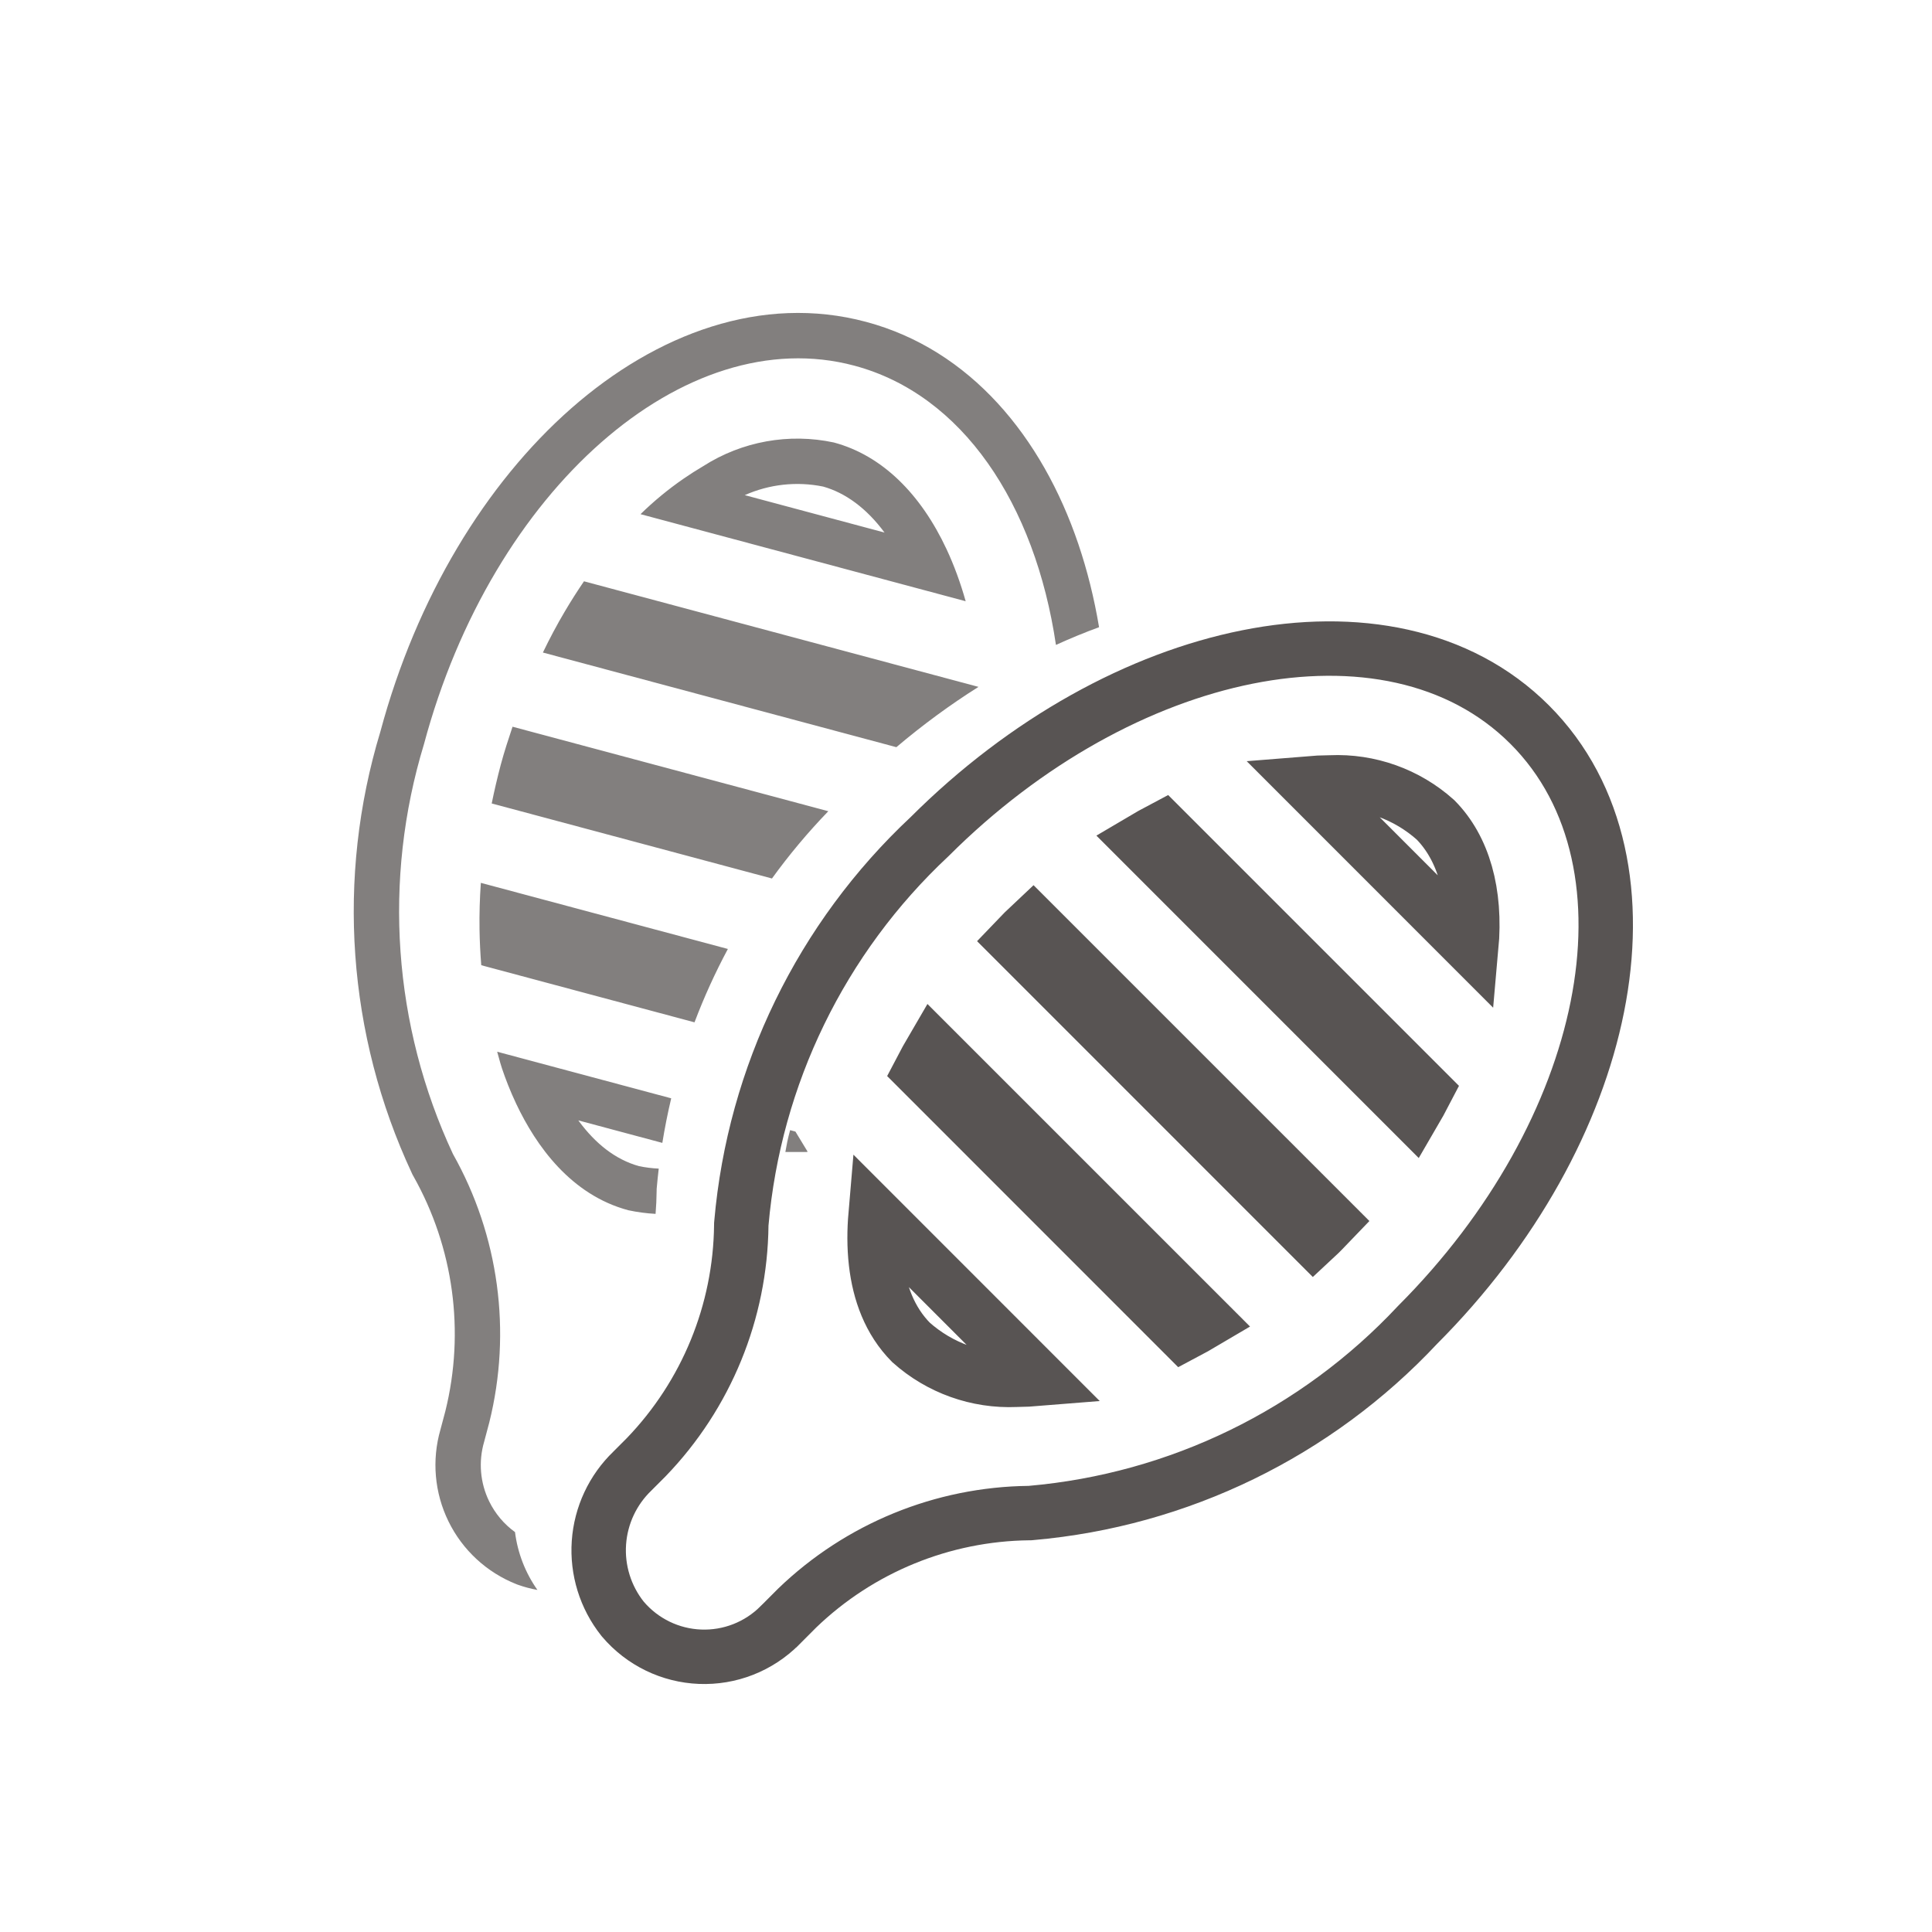
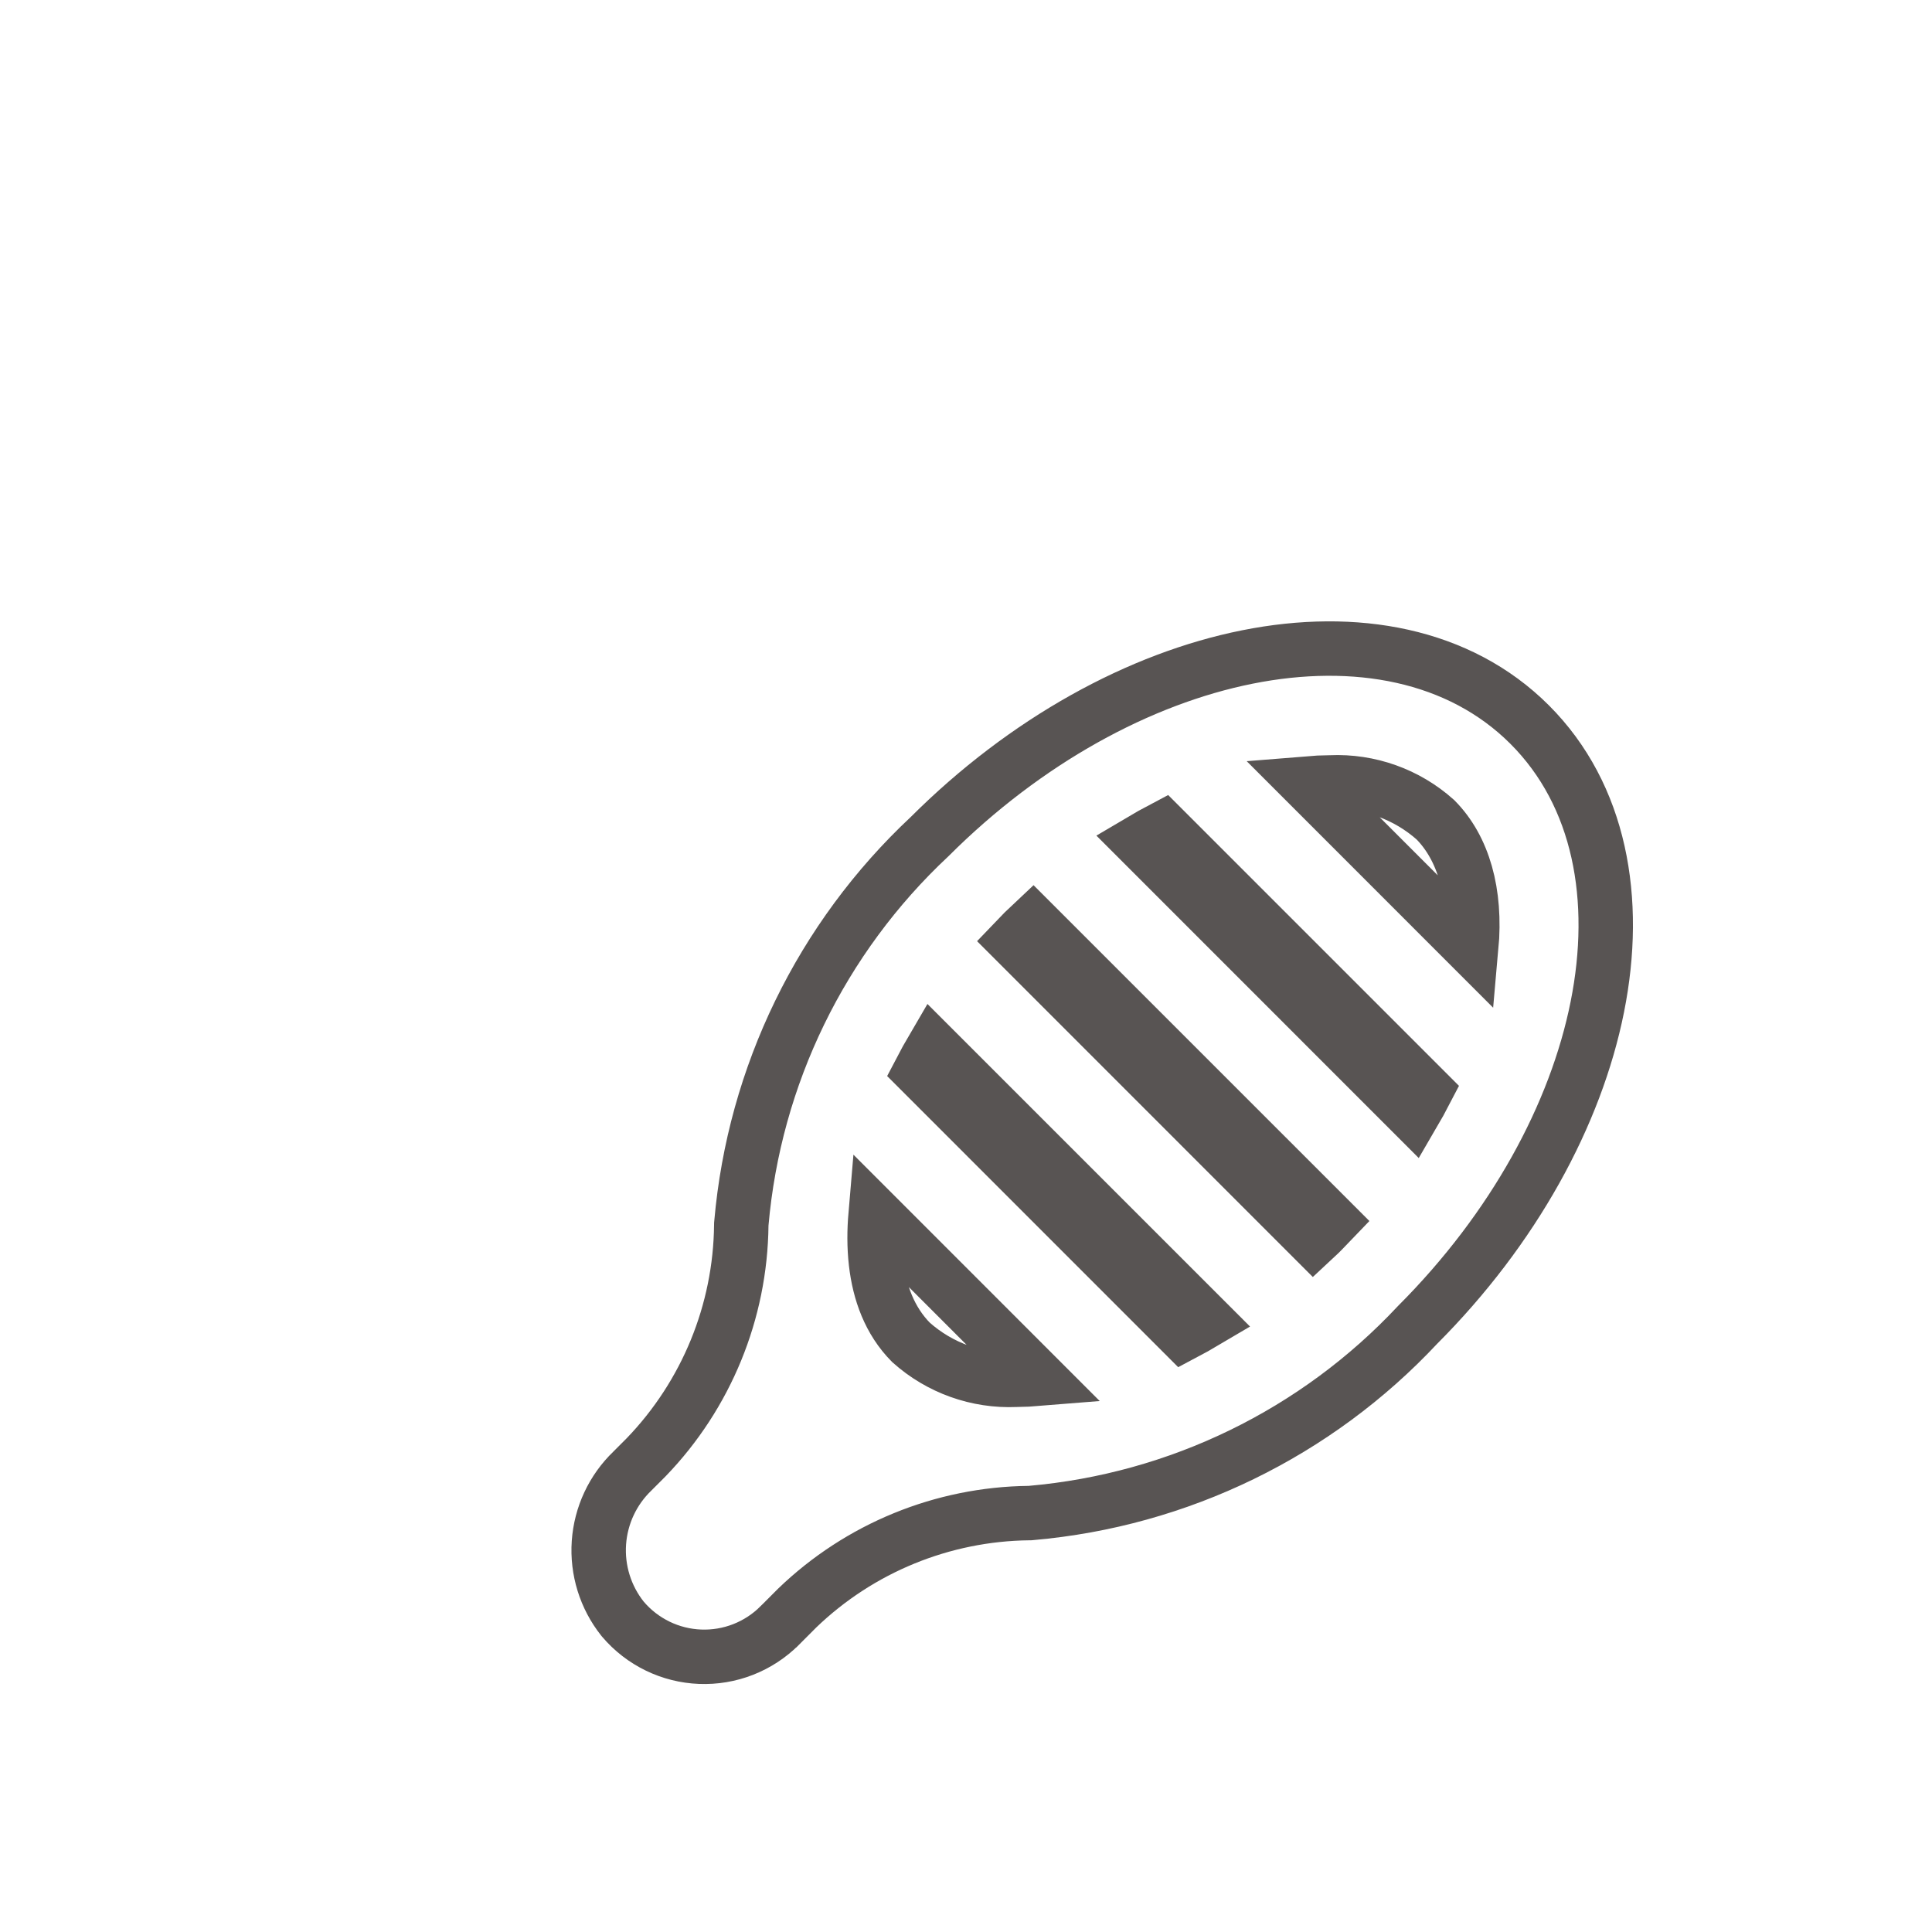
<svg xmlns="http://www.w3.org/2000/svg" width="142" height="142" viewBox="0 0 142 142" fill="none">
  <mask id="mask0_8702_119" style="mask-type:alpha" maskUnits="userSpaceOnUse" x="0" y="0" width="142" height="142">
    <rect width="142" height="142" fill="#D9D9D9" />
  </mask>
  <g mask="url(#mask0_8702_119)">
    <path d="M104.785 80.188C104.491 80.756 104.182 81.316 103.859 81.868L83.819 61.823C84.367 61.498 84.923 61.187 85.487 60.89L104.785 80.188ZM67.656 78.712C67.951 78.145 68.26 77.587 68.583 77.036L88.641 97.093C88.091 97.419 87.533 97.731 86.968 98.029L67.656 78.712ZM54.491 89.903L54.484 89.98L54.483 90.056C54.415 96.419 51.917 102.515 47.502 107.097L46.484 108.117C45.037 109.507 44.159 111.385 44.02 113.387C43.881 115.397 44.498 117.388 45.75 118.967L45.773 118.995L45.796 119.022C46.498 119.845 47.363 120.514 48.337 120.987C49.31 121.46 50.371 121.726 51.452 121.768C52.533 121.811 53.612 121.63 54.62 121.235C55.627 120.841 56.542 120.242 57.307 119.477L57.309 119.476L58.592 118.19C63.175 113.777 69.271 111.28 75.634 111.21L75.71 111.209L75.786 111.202C86.636 110.253 96.751 105.329 104.191 97.377C111.263 90.295 115.82 81.914 117.401 74.009C118.981 66.112 117.613 58.442 112.43 53.259C107.248 48.077 99.578 46.709 91.681 48.288C83.777 49.868 75.398 54.425 68.319 61.496C60.366 68.936 55.441 79.053 54.491 89.903ZM74.729 101.412L74.695 101.412L74.66 101.414C71.83 101.537 69.065 100.549 66.954 98.661C65.379 97.066 64.635 94.987 64.383 92.802C64.245 91.604 64.26 90.413 64.353 89.323L76.363 101.336C75.82 101.381 75.275 101.407 74.729 101.412ZM97.205 90.441L96.958 90.688C96.822 90.821 96.684 90.952 96.544 91.082L74.609 69.142C74.821 68.92 75.037 68.699 75.255 68.479C75.472 68.263 75.692 68.05 75.917 67.84L97.853 89.776C97.64 89.999 97.424 90.22 97.205 90.441ZM108.138 69.629L96.096 57.583C96.64 57.538 97.185 57.513 97.731 57.509L97.767 57.509L97.803 57.507C100.631 57.381 103.395 58.368 105.504 60.254C107.557 62.333 108.503 65.594 108.138 69.629Z" stroke="#585453" stroke-width="4" />
-     <path fill-rule="evenodd" clip-rule="evenodd" d="M60.88 59.624C59.378 61.179 57.995 62.832 56.738 64.569L36.14 59.054C36.333 58.106 36.554 57.157 36.806 56.207C37.061 55.253 37.365 54.332 37.671 53.413L60.88 59.624ZM35.342 64.889L53.498 69.748C52.565 71.489 51.745 73.291 51.046 75.14L35.372 70.943C35.301 70.068 35.259 69.191 35.245 68.314C35.228 67.172 35.261 66.029 35.342 64.889ZM62.758 72.226L62.758 72.226C61.86 73.631 61.052 75.091 60.337 76.598L60.337 76.598C60.714 75.805 61.116 75.024 61.543 74.258C61.928 73.569 62.333 72.891 62.758 72.226ZM36.542 77.301L49.333 80.725C49.077 81.806 48.859 82.899 48.681 84.001L42.507 82.348C42.525 82.374 42.544 82.4 42.563 82.425C43.75 84.023 45.194 85.213 46.964 85.71C47.446 85.809 47.931 85.869 48.417 85.892C48.362 86.352 48.315 86.813 48.274 87.275L48.263 87.403L48.262 87.53C48.256 88.095 48.23 88.658 48.184 89.218C47.514 89.182 46.845 89.094 46.182 88.952C41.96 87.823 39.401 84.216 37.94 81.126C37.496 80.186 37.153 79.293 36.897 78.533C36.81 78.274 36.737 78.005 36.663 77.736C36.624 77.59 36.584 77.445 36.542 77.301ZM35.956 110.353C36.397 111.255 37.051 112.027 37.853 112.608C38.044 114.132 38.607 115.593 39.5 116.859C39.015 116.772 38.537 116.645 38.07 116.479L38.014 116.459L37.958 116.437C35.775 115.574 33.992 113.926 32.961 111.817C31.936 109.721 31.726 107.32 32.371 105.079L32.735 103.711C34.181 97.869 33.341 91.694 30.386 86.451L30.323 86.339L30.269 86.223C25.527 76.061 24.704 64.508 27.956 53.778C30.609 43.905 35.708 35.534 41.98 30.019C48.243 24.512 56.014 21.611 63.658 23.657C71.303 25.703 76.586 32.098 79.261 39.997C79.915 41.927 80.423 43.97 80.78 46.098C79.722 46.485 78.665 46.92 77.611 47.401C76.075 37.023 70.738 29.002 62.797 26.877C50.331 23.541 36.166 35.995 31.162 54.694C28.13 64.653 28.888 75.38 33.289 84.814C36.667 90.807 37.624 97.865 35.964 104.541L35.583 105.972C35.157 107.428 35.289 108.99 35.956 110.353ZM59.322 84.669C59.333 84.66 59.344 84.65 59.355 84.64L58.462 83.169L58.073 83.065L58.058 83.124L58.058 83.125L58.058 83.125L58.057 83.125C57.986 83.395 57.916 83.665 57.861 83.932C57.814 84.165 57.768 84.411 57.724 84.669H59.322ZM42.922 42.725L71.918 50.485C69.854 51.785 67.832 53.266 65.882 54.917L39.902 47.961C40.396 46.932 40.933 45.924 41.513 44.942C41.958 44.188 42.428 43.449 42.922 42.725ZM51.697 34.255C51.199 34.548 50.712 34.858 50.237 35.186C49.113 35.962 48.056 36.834 47.077 37.791L70.968 44.188L70.971 44.189L70.978 44.191L70.975 44.186C70.591 42.823 70.121 41.543 69.57 40.363C67.685 36.331 64.856 33.477 61.284 32.521C57.985 31.816 54.54 32.439 51.697 34.255ZM60.502 35.763C58.552 35.365 56.538 35.592 54.74 36.392L65.011 39.142C63.679 37.337 62.119 36.218 60.502 35.763ZM68.951 64.555C69.649 63.857 70.374 63.212 71.098 62.569H71.098C70.374 63.212 69.649 63.857 68.951 64.555C68.258 65.252 67.591 65.963 66.95 66.687H66.95C67.591 65.963 68.258 65.252 68.951 64.555Z" fill="#827F7E" />
  </g>
</svg>